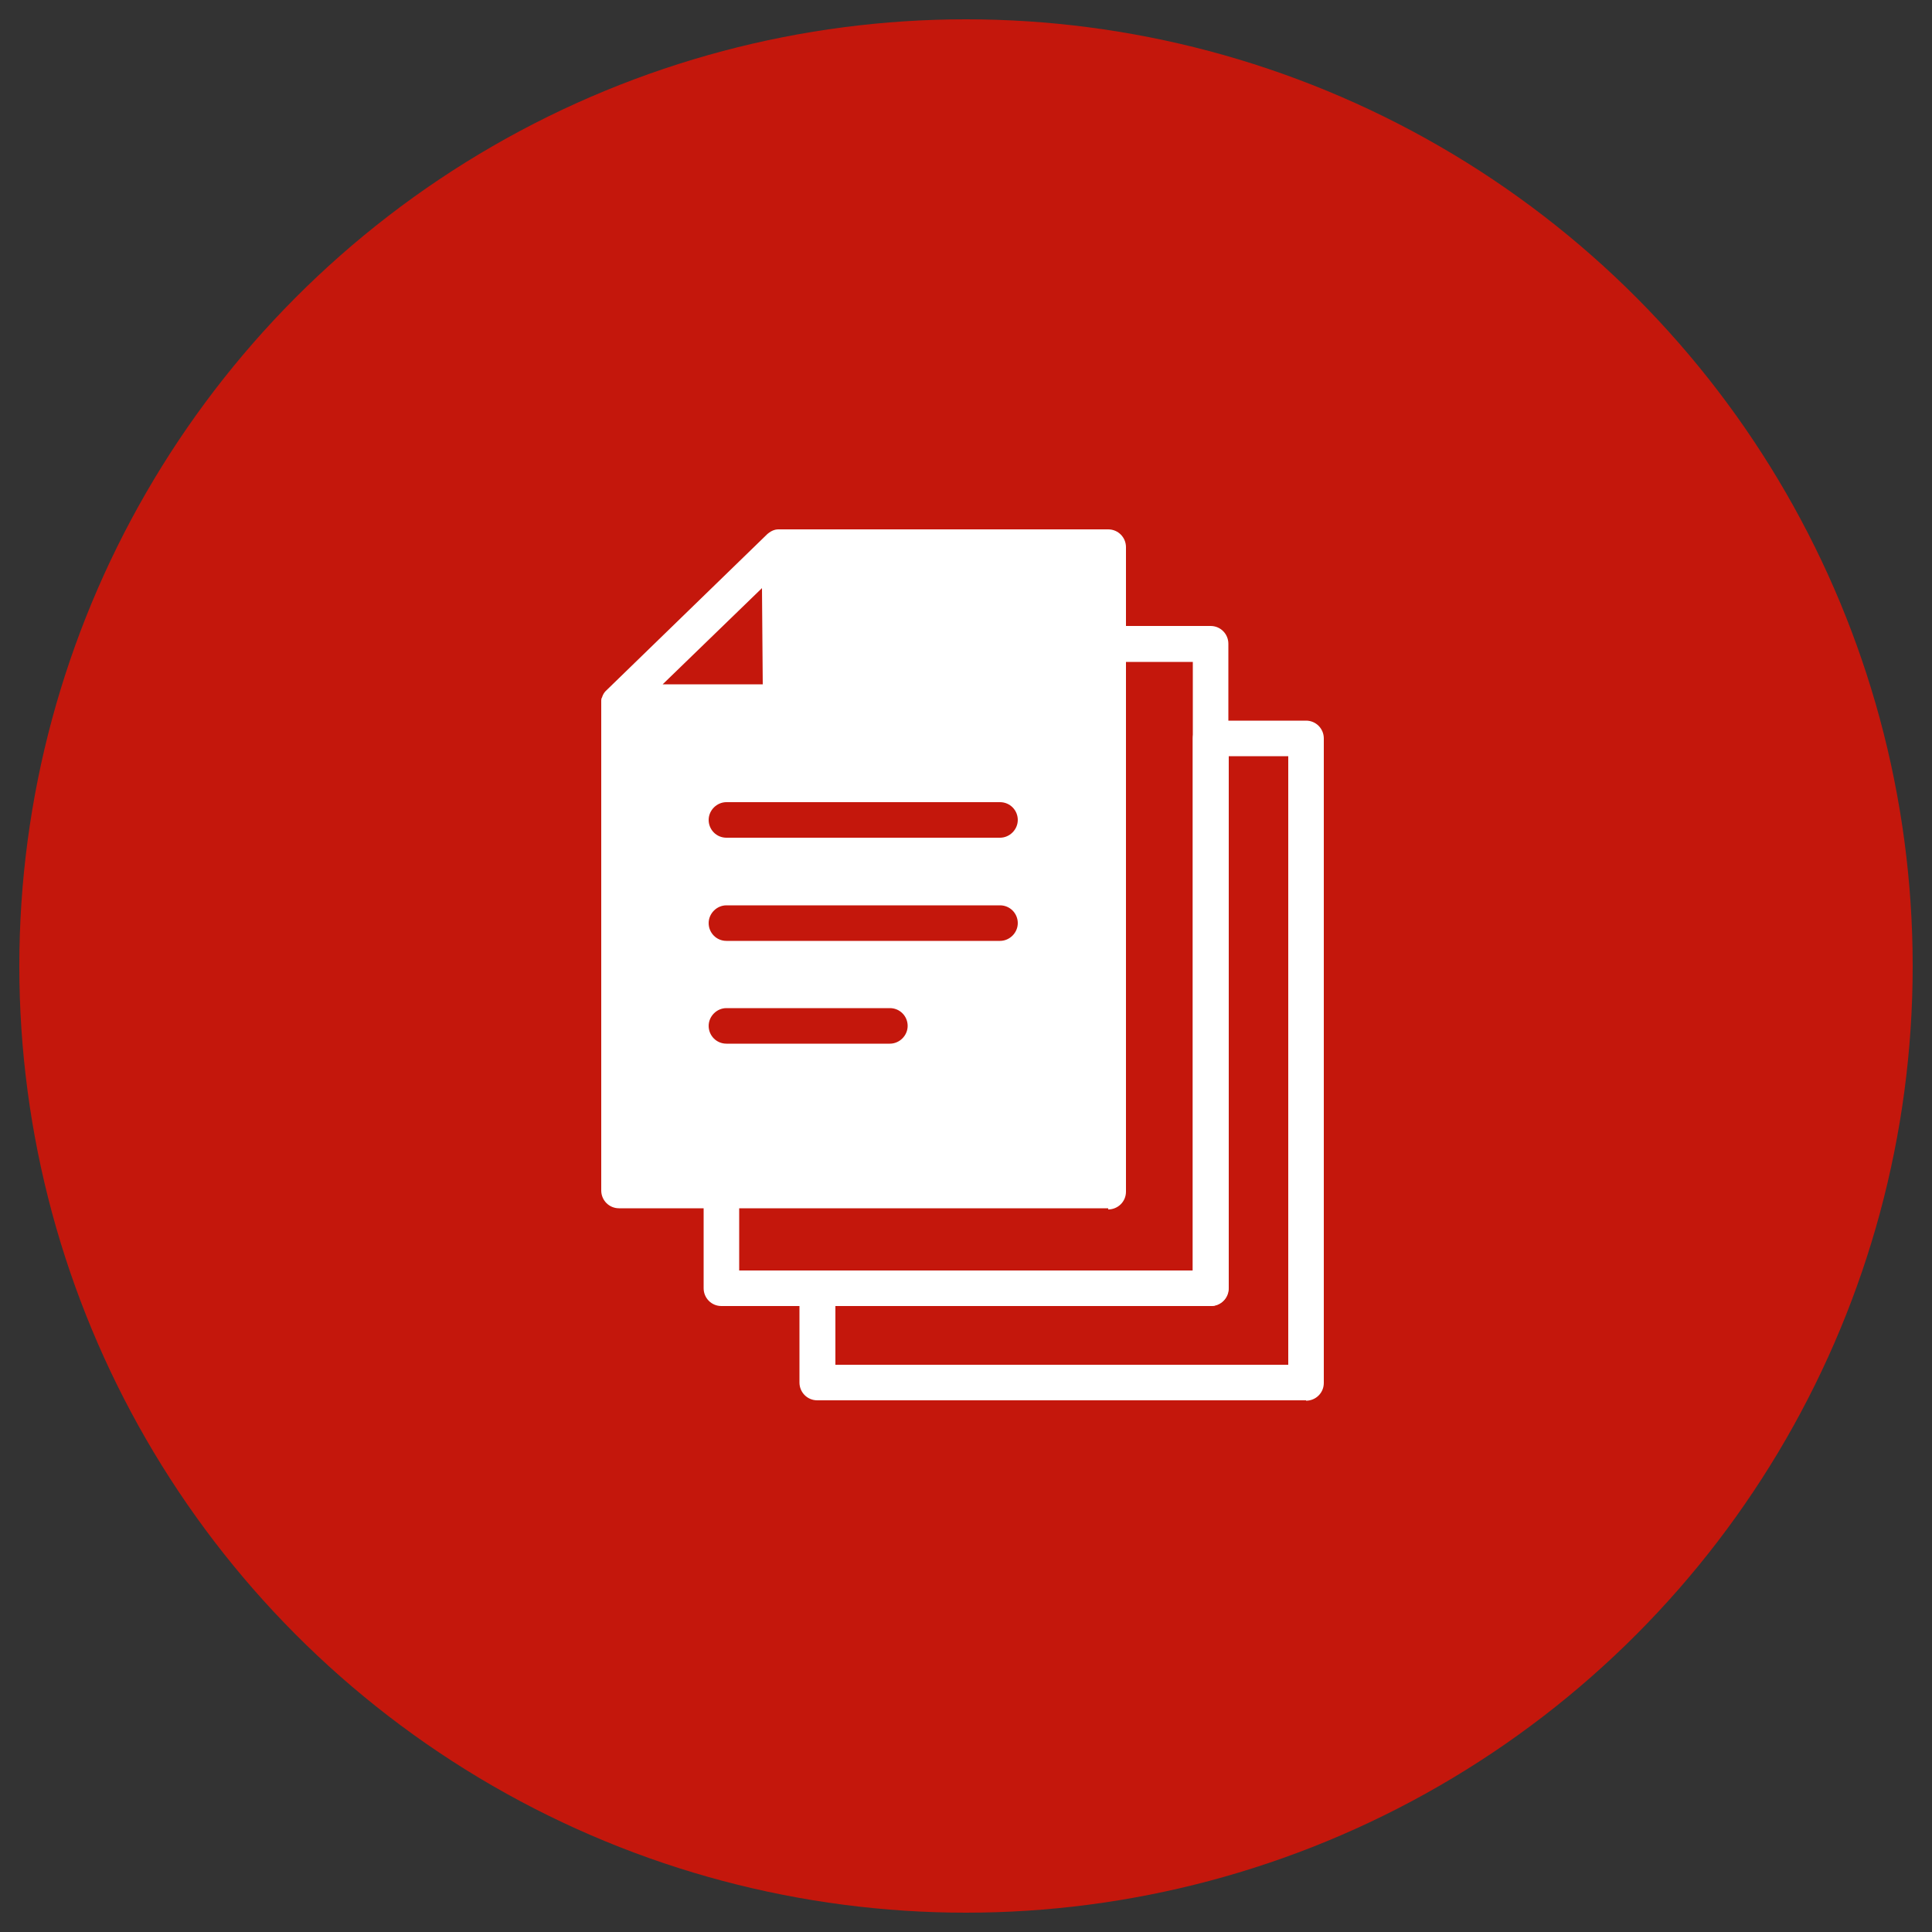
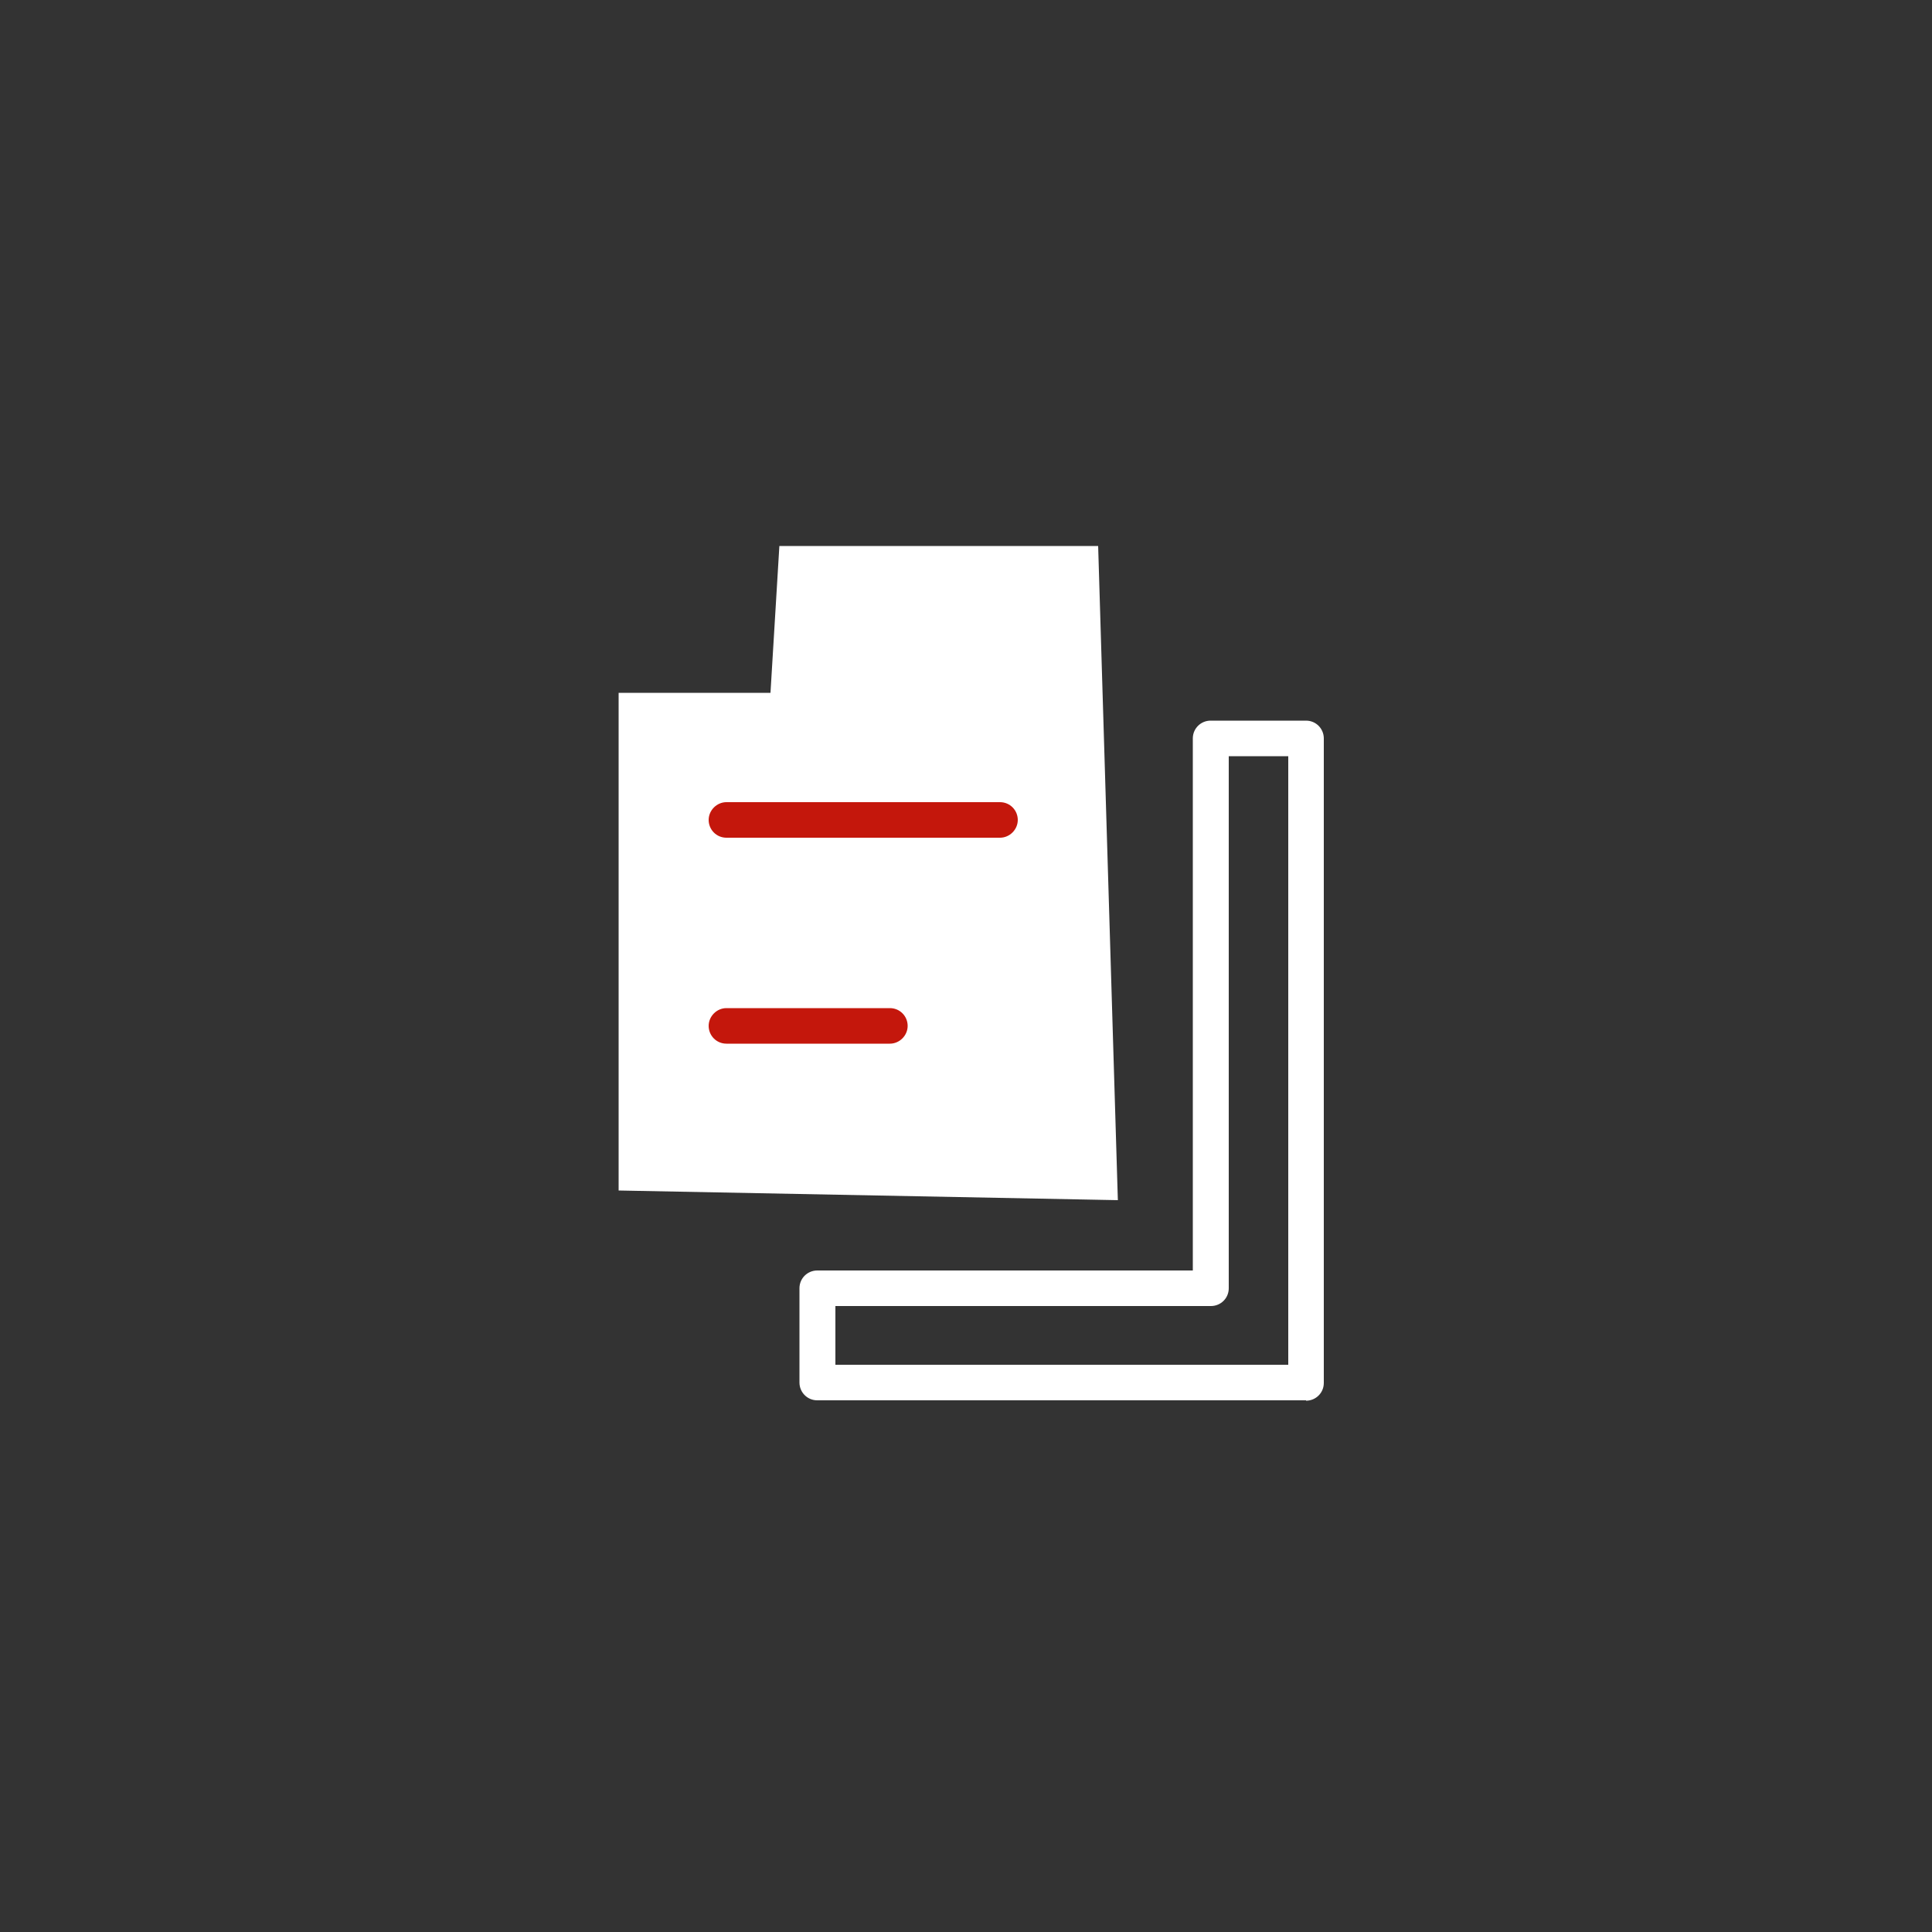
<svg xmlns="http://www.w3.org/2000/svg" id="Layer_1" data-name="Layer 1" viewBox="0 0 50 50">
  <rect x="0" y="0" width="50" height="50" fill="#333333" stroke="none" />
  <defs>
    <style>
      .cls-1 {
        fill: #fff;
      }

      .cls-1, .cls-2 {
        stroke-width: 0px;
      }

      .cls-2 {
        fill: #c4170c;
      }
    </style>
  </defs>
-   <circle class="cls-2" cx="25" cy="25" r="24.5" />
  <polygon class="cls-1" points="28.42 14.13 28.93 31.06 16.01 30.81 16.01 17.93 19.94 17.93 20.17 14.13 28.42 14.13" />
  <path class="cls-1" d="M33.8,36.24h-12.65c-.26,0-.46-.21-.46-.46v-2.44c0-.26.21-.46.46-.46h9.72v-13.77c0-.26.21-.46.46-.46h2.47c.26,0,.46.21.46.46v16.68c0,.26-.21.46-.46.46ZM21.61,35.32h11.73v-15.75h-1.54v13.77c0,.26-.21.46-.46.46h-9.72v1.52Z" />
-   <path class="cls-1" d="M31.33,33.8h-12.66c-.26,0-.46-.21-.46-.46v-12.64c0-.13.05-.24.14-.33l4.16-4.04c.09-.08.2-.13.32-.13h8.5c.26,0,.46.21.46.46v16.68c0,.26-.21.46-.46.46ZM19.13,32.88h11.74v-15.75h-7.85l-3.89,3.77v11.98Z" />
-   <path class="cls-1" d="M28.68,31.27h-12.66c-.26,0-.46-.21-.46-.46v-12.63s0-.04,0-.05h0s0-.06.02-.08h0s0,0,0,0h0c.02-.07.06-.14.12-.19h0s0,0,0,0h0s0,0,0,0,0,0,0,0l4.16-4.04s0,0,0,0,0,0,0,0h0s0,0,0,0c.06-.05.12-.09.2-.11h0s.05-.01.07-.01h0s0,0,0,0h0s.03,0,.05,0h8.5c.26,0,.46.21.46.46v16.68c0,.26-.21.46-.46.46ZM16.47,30.34h11.74v-15.75h-7.58l.03,3.57c0,.12-.05.24-.13.33-.09.09-.2.14-.33.14h-3.73v11.71ZM17.15,17.71h2.59l-.02-2.49-2.57,2.49Z" />
  <path class="cls-2" d="M25.88,21.68h-7.08c-.26,0-.46-.21-.46-.46s.21-.46.46-.46h7.08c.26,0,.46.21.46.46s-.21.46-.46.46Z" />
-   <path class="cls-2" d="M25.88,24.35h-7.08c-.26,0-.46-.21-.46-.46s.21-.46.46-.46h7.08c.26,0,.46.21.46.46s-.21.46-.46.46Z" />
  <path class="cls-2" d="M23.03,27.01h-4.23c-.26,0-.46-.21-.46-.46s.21-.46.46-.46h4.23c.26,0,.46.21.46.46s-.21.46-.46.46Z" />
</svg>